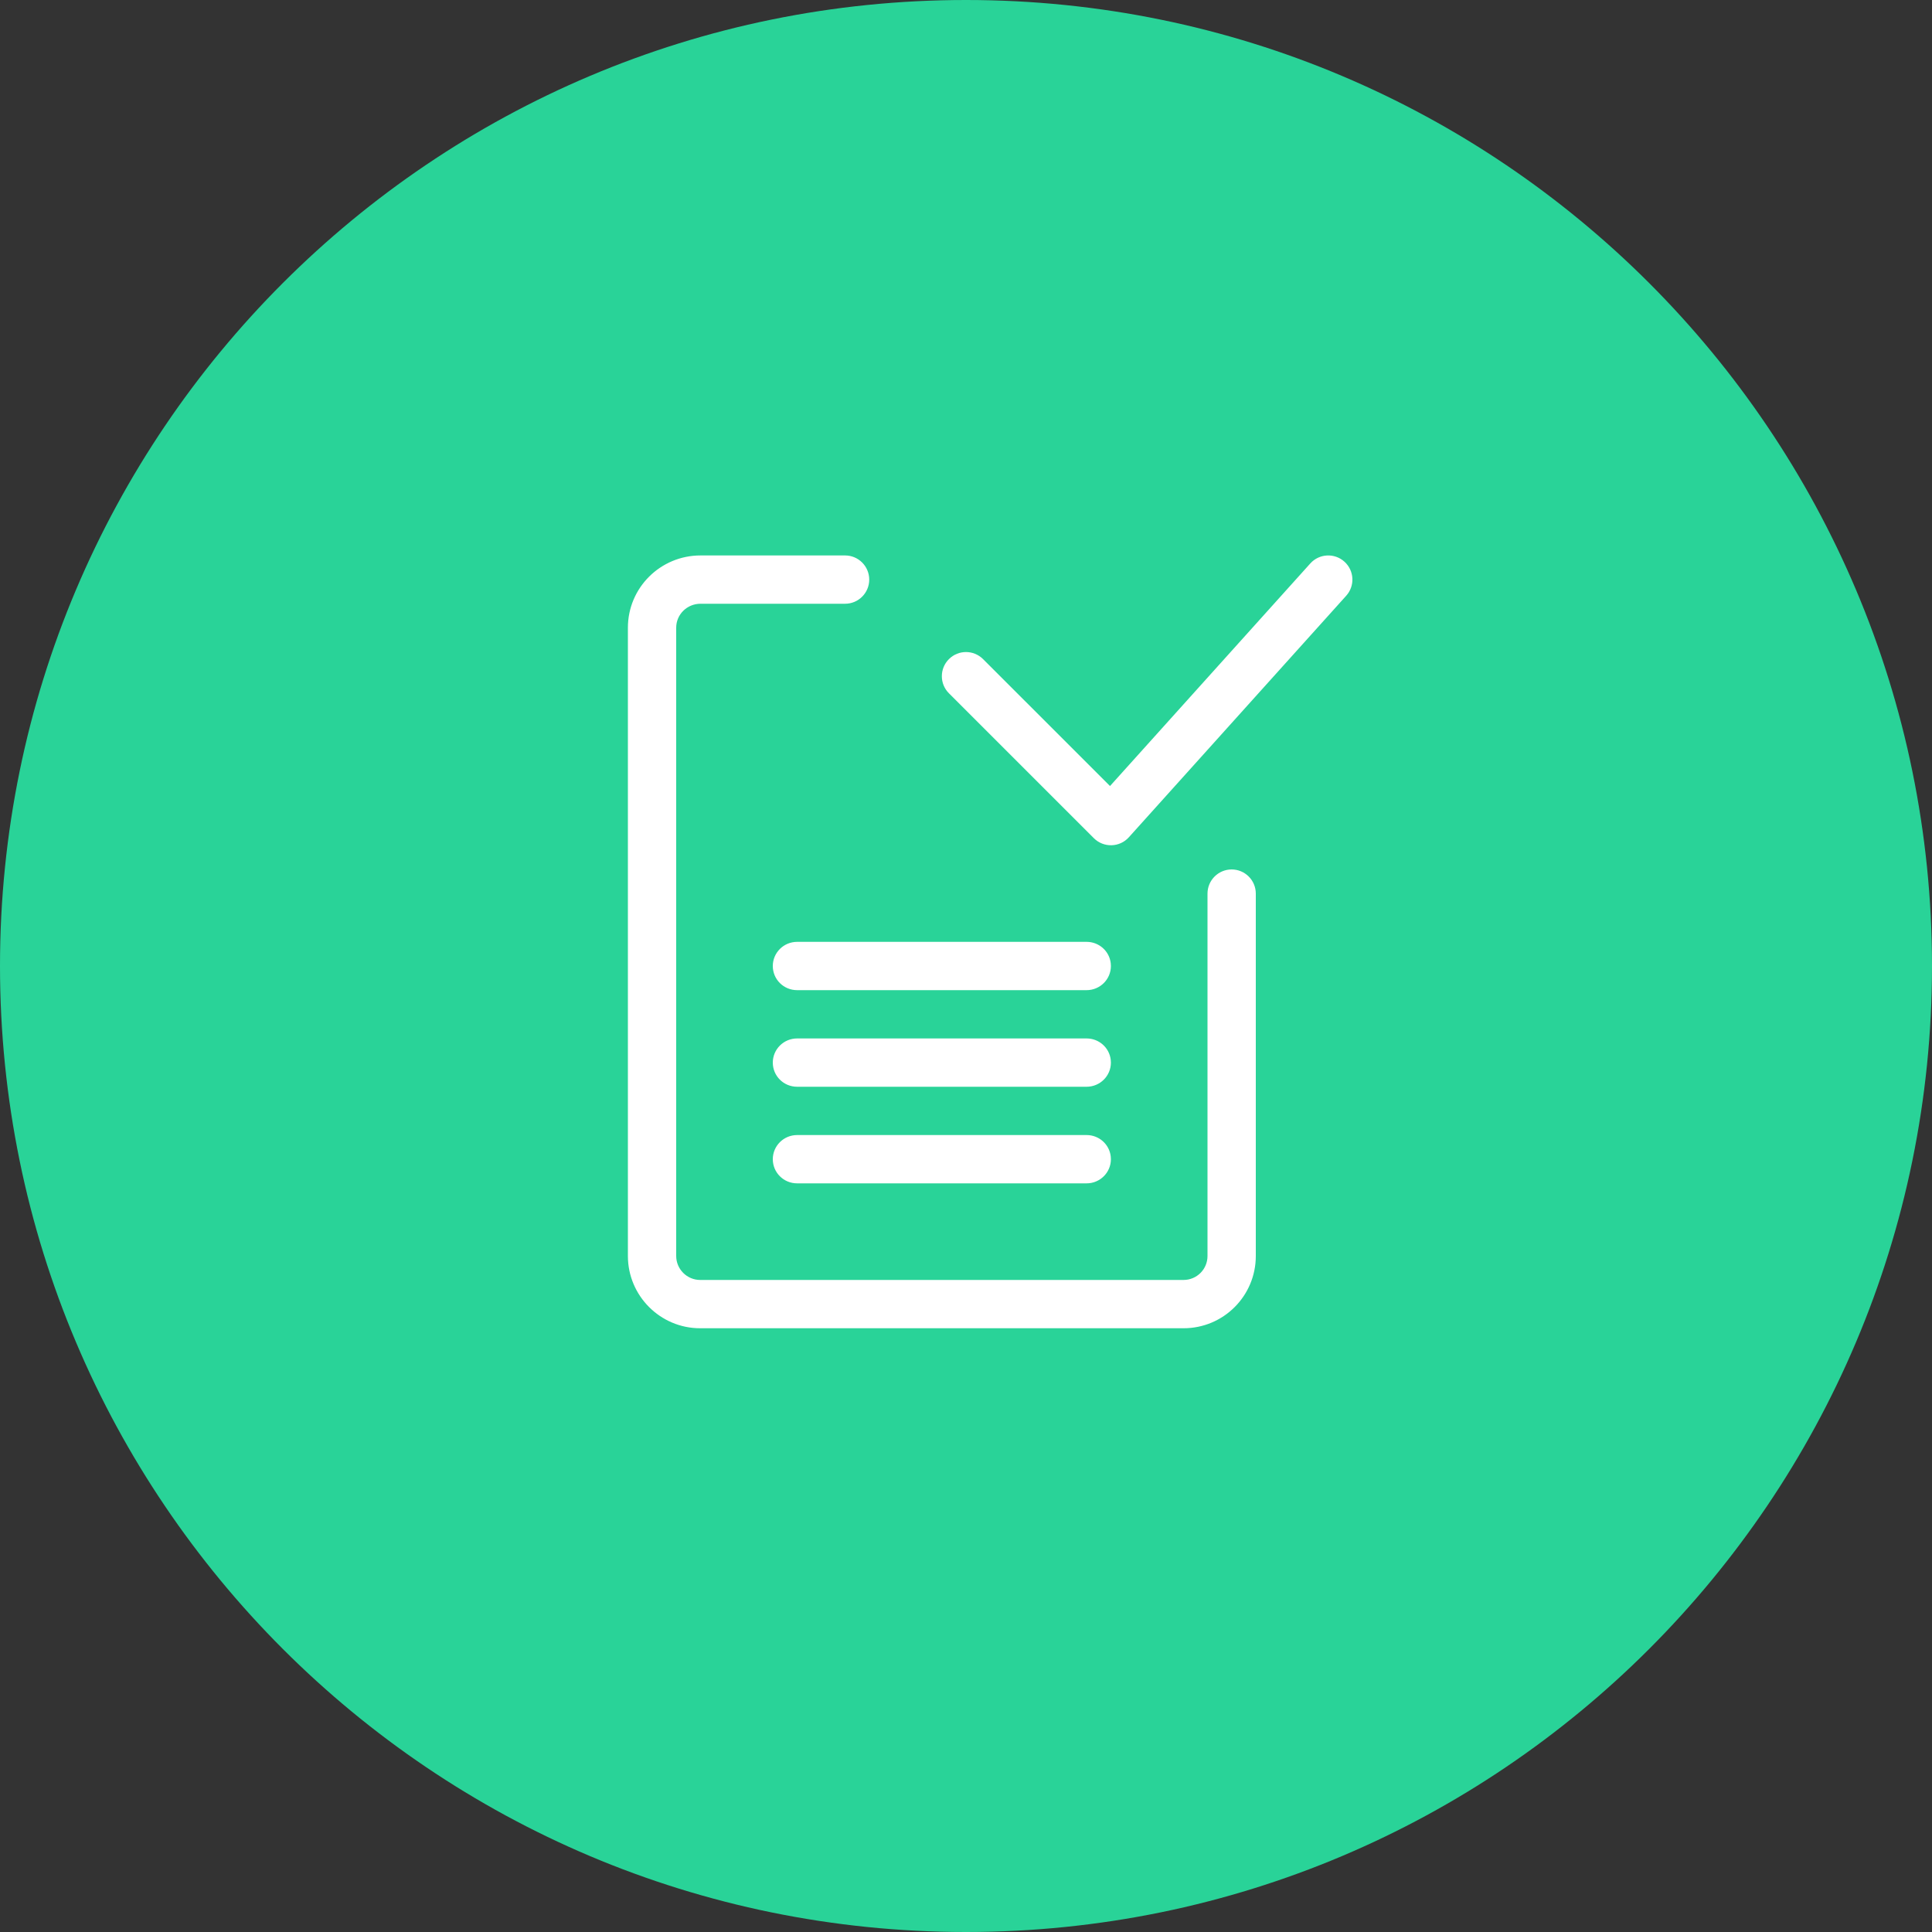
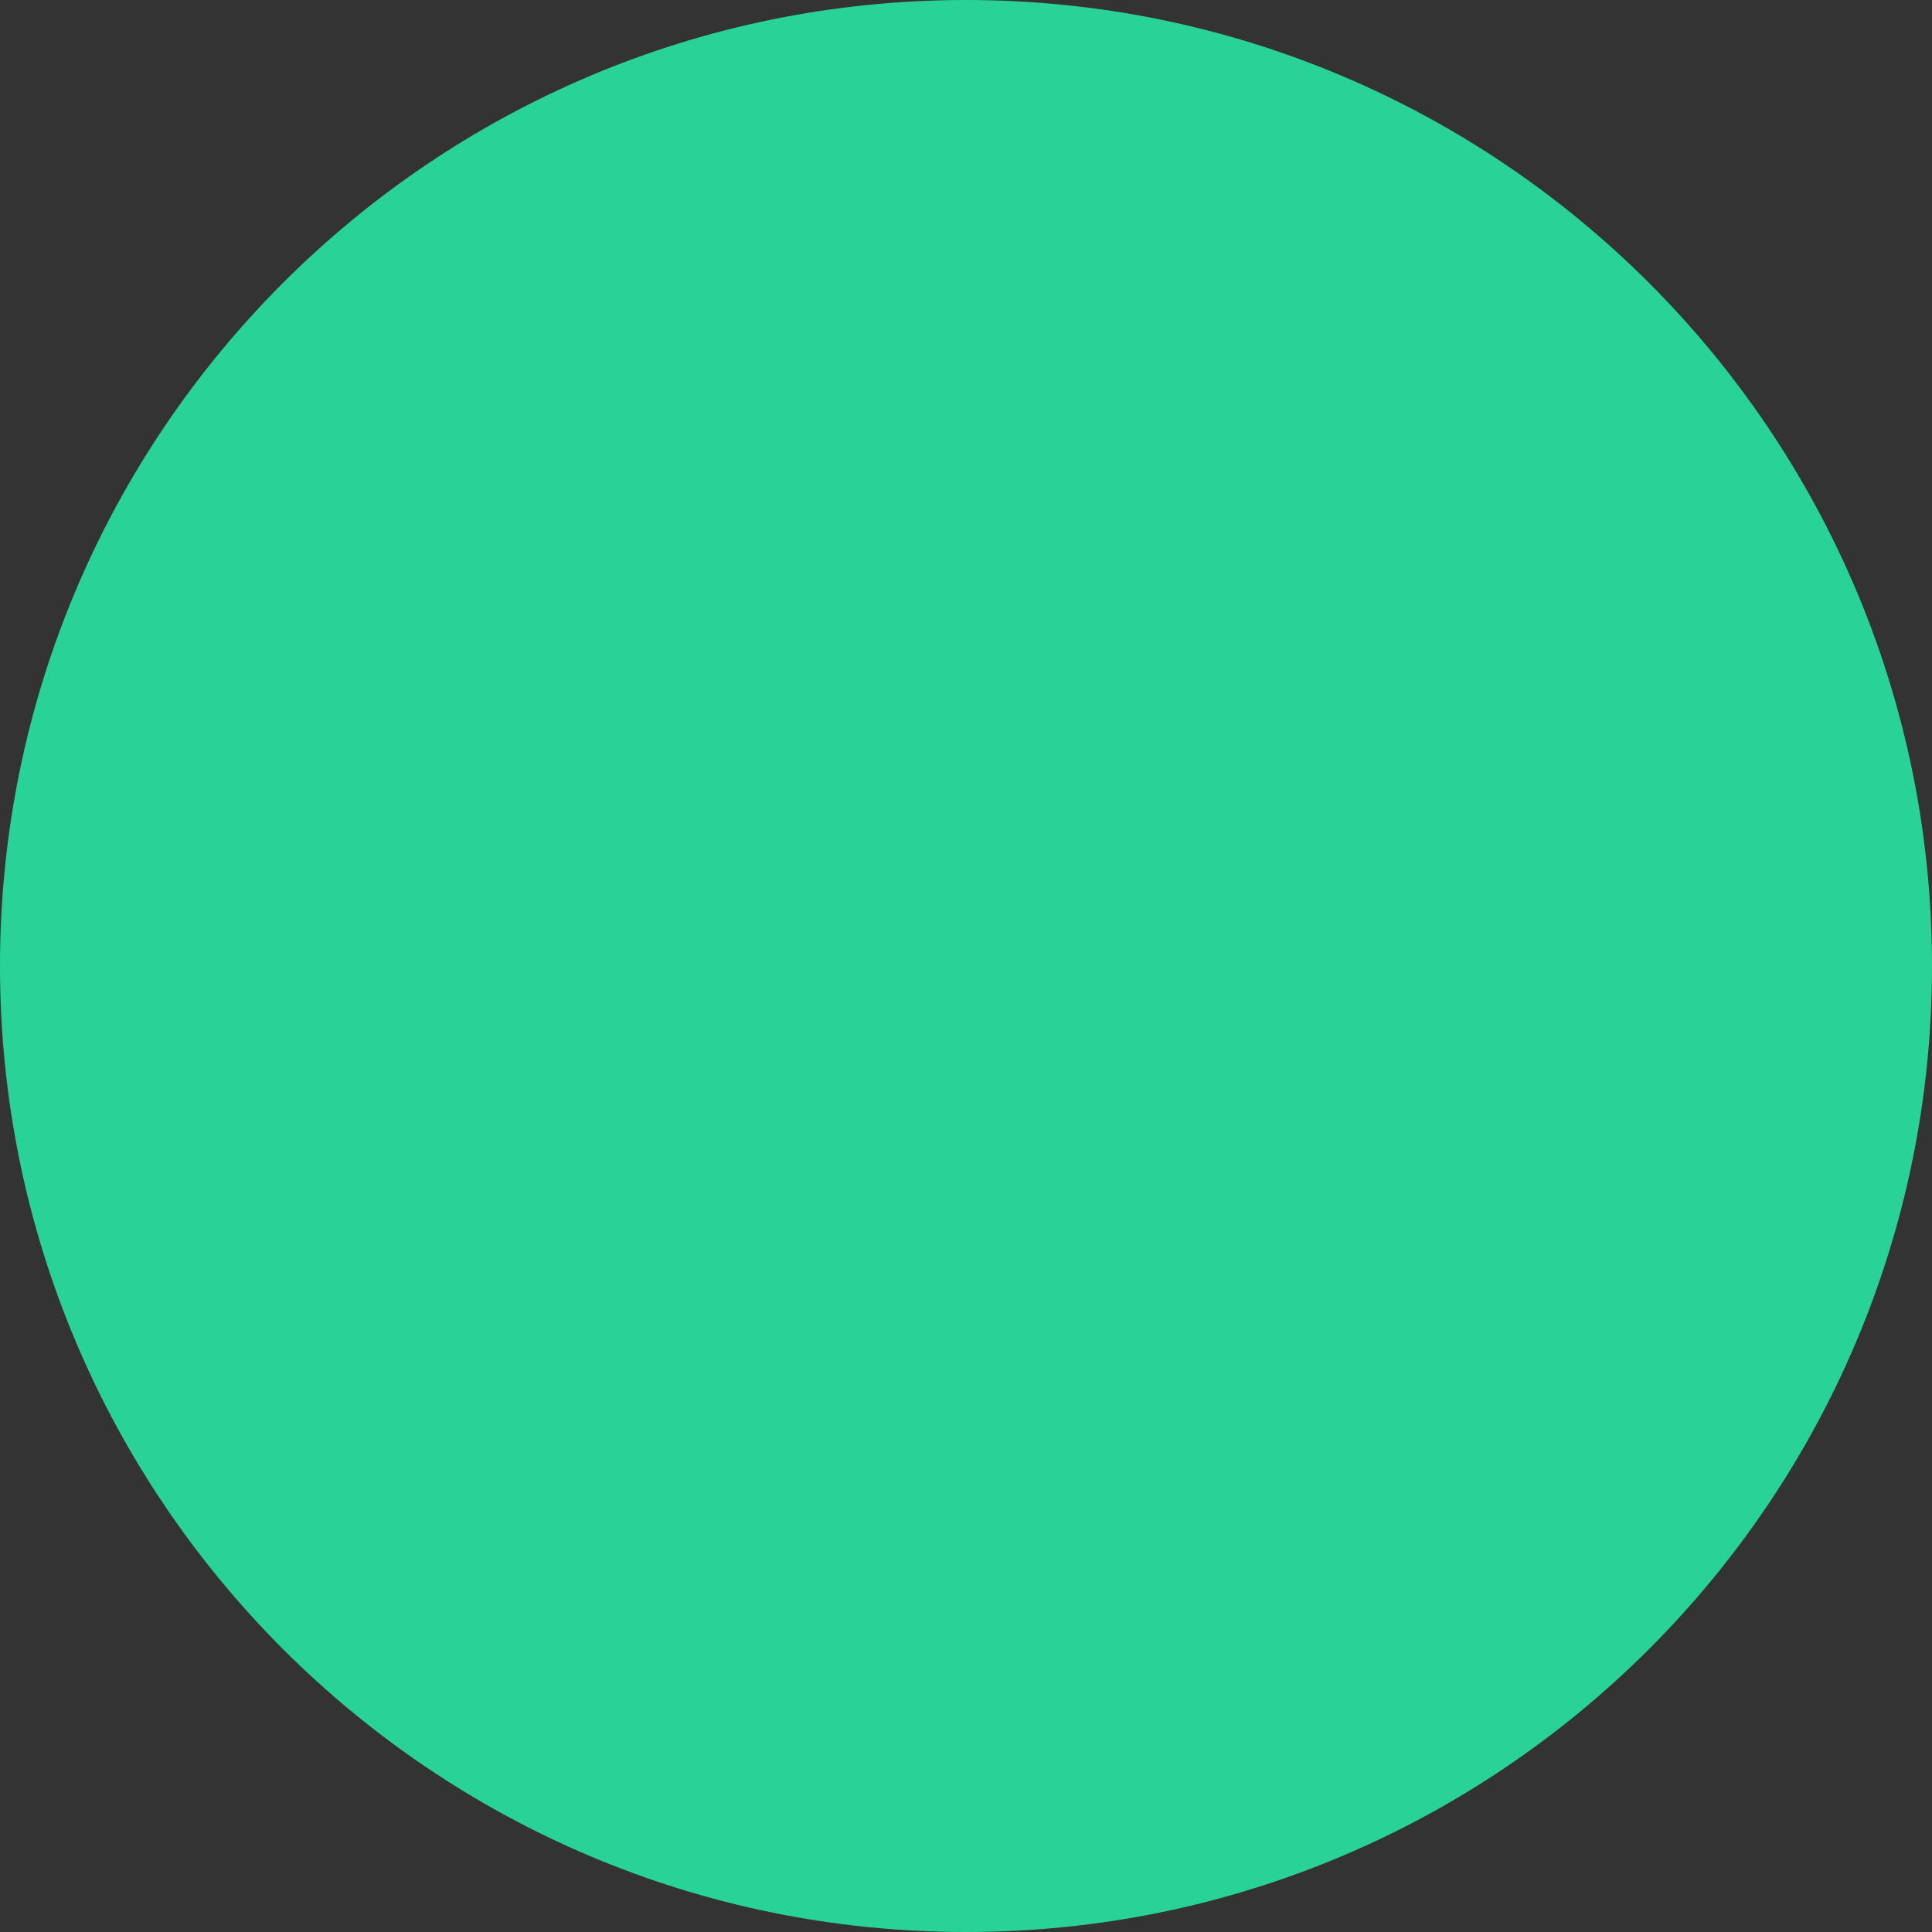
<svg xmlns="http://www.w3.org/2000/svg" width="80" height="80" viewBox="0 0 80 80" fill="none">
  <rect x="0" y="0" width="80" height="80" fill="#333333" stroke="none" />
  <path d="M80 40C80 17.909 62.091 0 40 0C17.909 0 0 17.909 0 40C0 62.091 17.909 80 40 80C62.091 80 80 62.091 80 40Z" fill="#29D398" />
-   <path fill-rule="evenodd" clip-rule="evenodd" d="M34.993 23C35.545 23 35.993 23.448 35.993 24C35.993 24.552 35.545 25 34.993 25H29.006C28.448 25 28 25.445 28 25.992V52.008C28 52.553 28.446 53 28.991 53H49.009C49.557 53 50 52.557 50 52.009V37.002C50 36.45 50.448 36.002 51 36.002C51.552 36.002 52 36.45 52 37.002V52.009C52 53.661 50.662 55 49.009 55H28.991C27.341 55 26 53.656 26 52.008V25.992C26 24.337 27.347 23 29.006 23H34.993ZM44.993 47C45.51 47 45.935 47.383 45.993 47.883L46 48C46 48.552 45.55 49 44.993 49H33.007C32.451 49 32 48.556 32 48C32 47.448 32.45 47 33.007 47H44.993ZM44.993 43C45.51 43 45.935 43.383 45.993 43.883L46 44C46 44.552 45.55 45 44.993 45H33.007C32.451 45 32 44.556 32 44C32 43.448 32.45 43 33.007 43H44.993ZM44.993 39C45.51 39 45.935 39.383 45.993 39.883L46 40C46 40.552 45.55 41 44.993 41H33.007C32.451 41 32 40.556 32 40C32 39.448 32.45 39 33.007 39H44.993ZM54.257 23.331C54.626 22.921 55.258 22.887 55.669 23.257C56.079 23.626 56.113 24.258 55.743 24.669L46.744 34.669C46.361 35.095 45.699 35.112 45.294 34.707L39.293 28.707C38.902 28.317 38.902 27.683 39.293 27.293C39.683 26.902 40.316 26.902 40.707 27.293L45.963 32.548L54.257 23.331Z" fill="white" />
</svg>